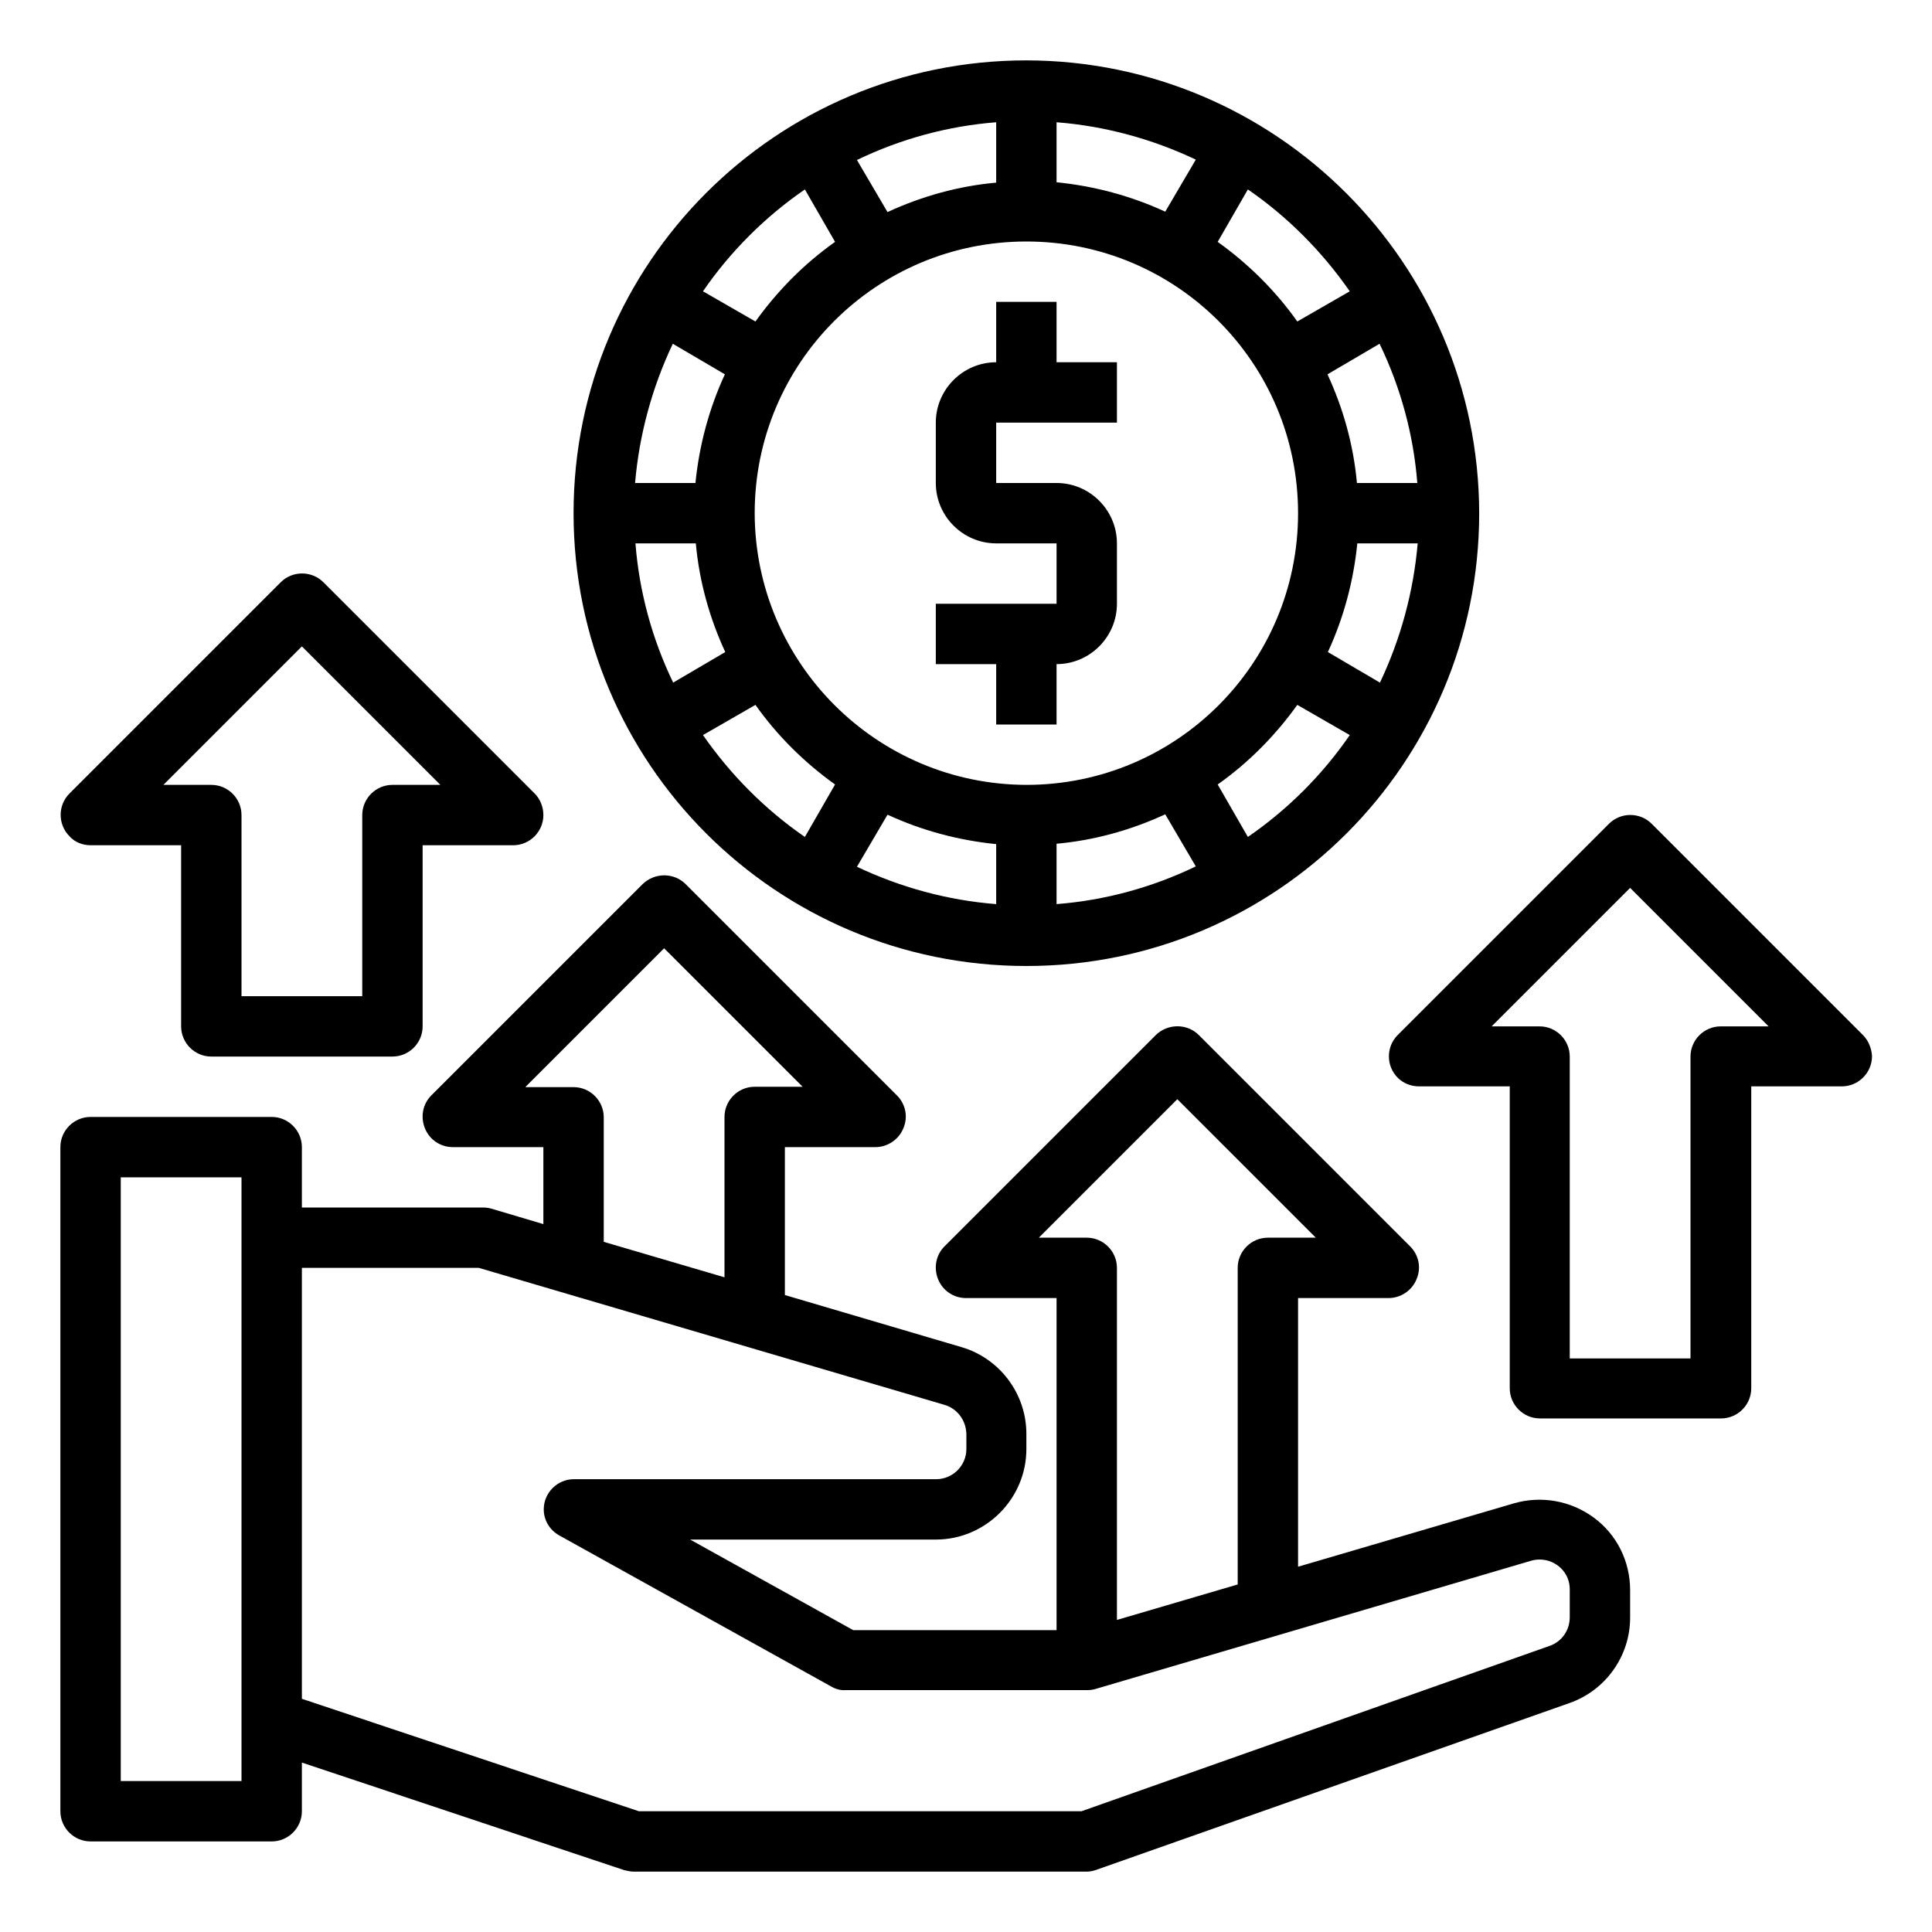
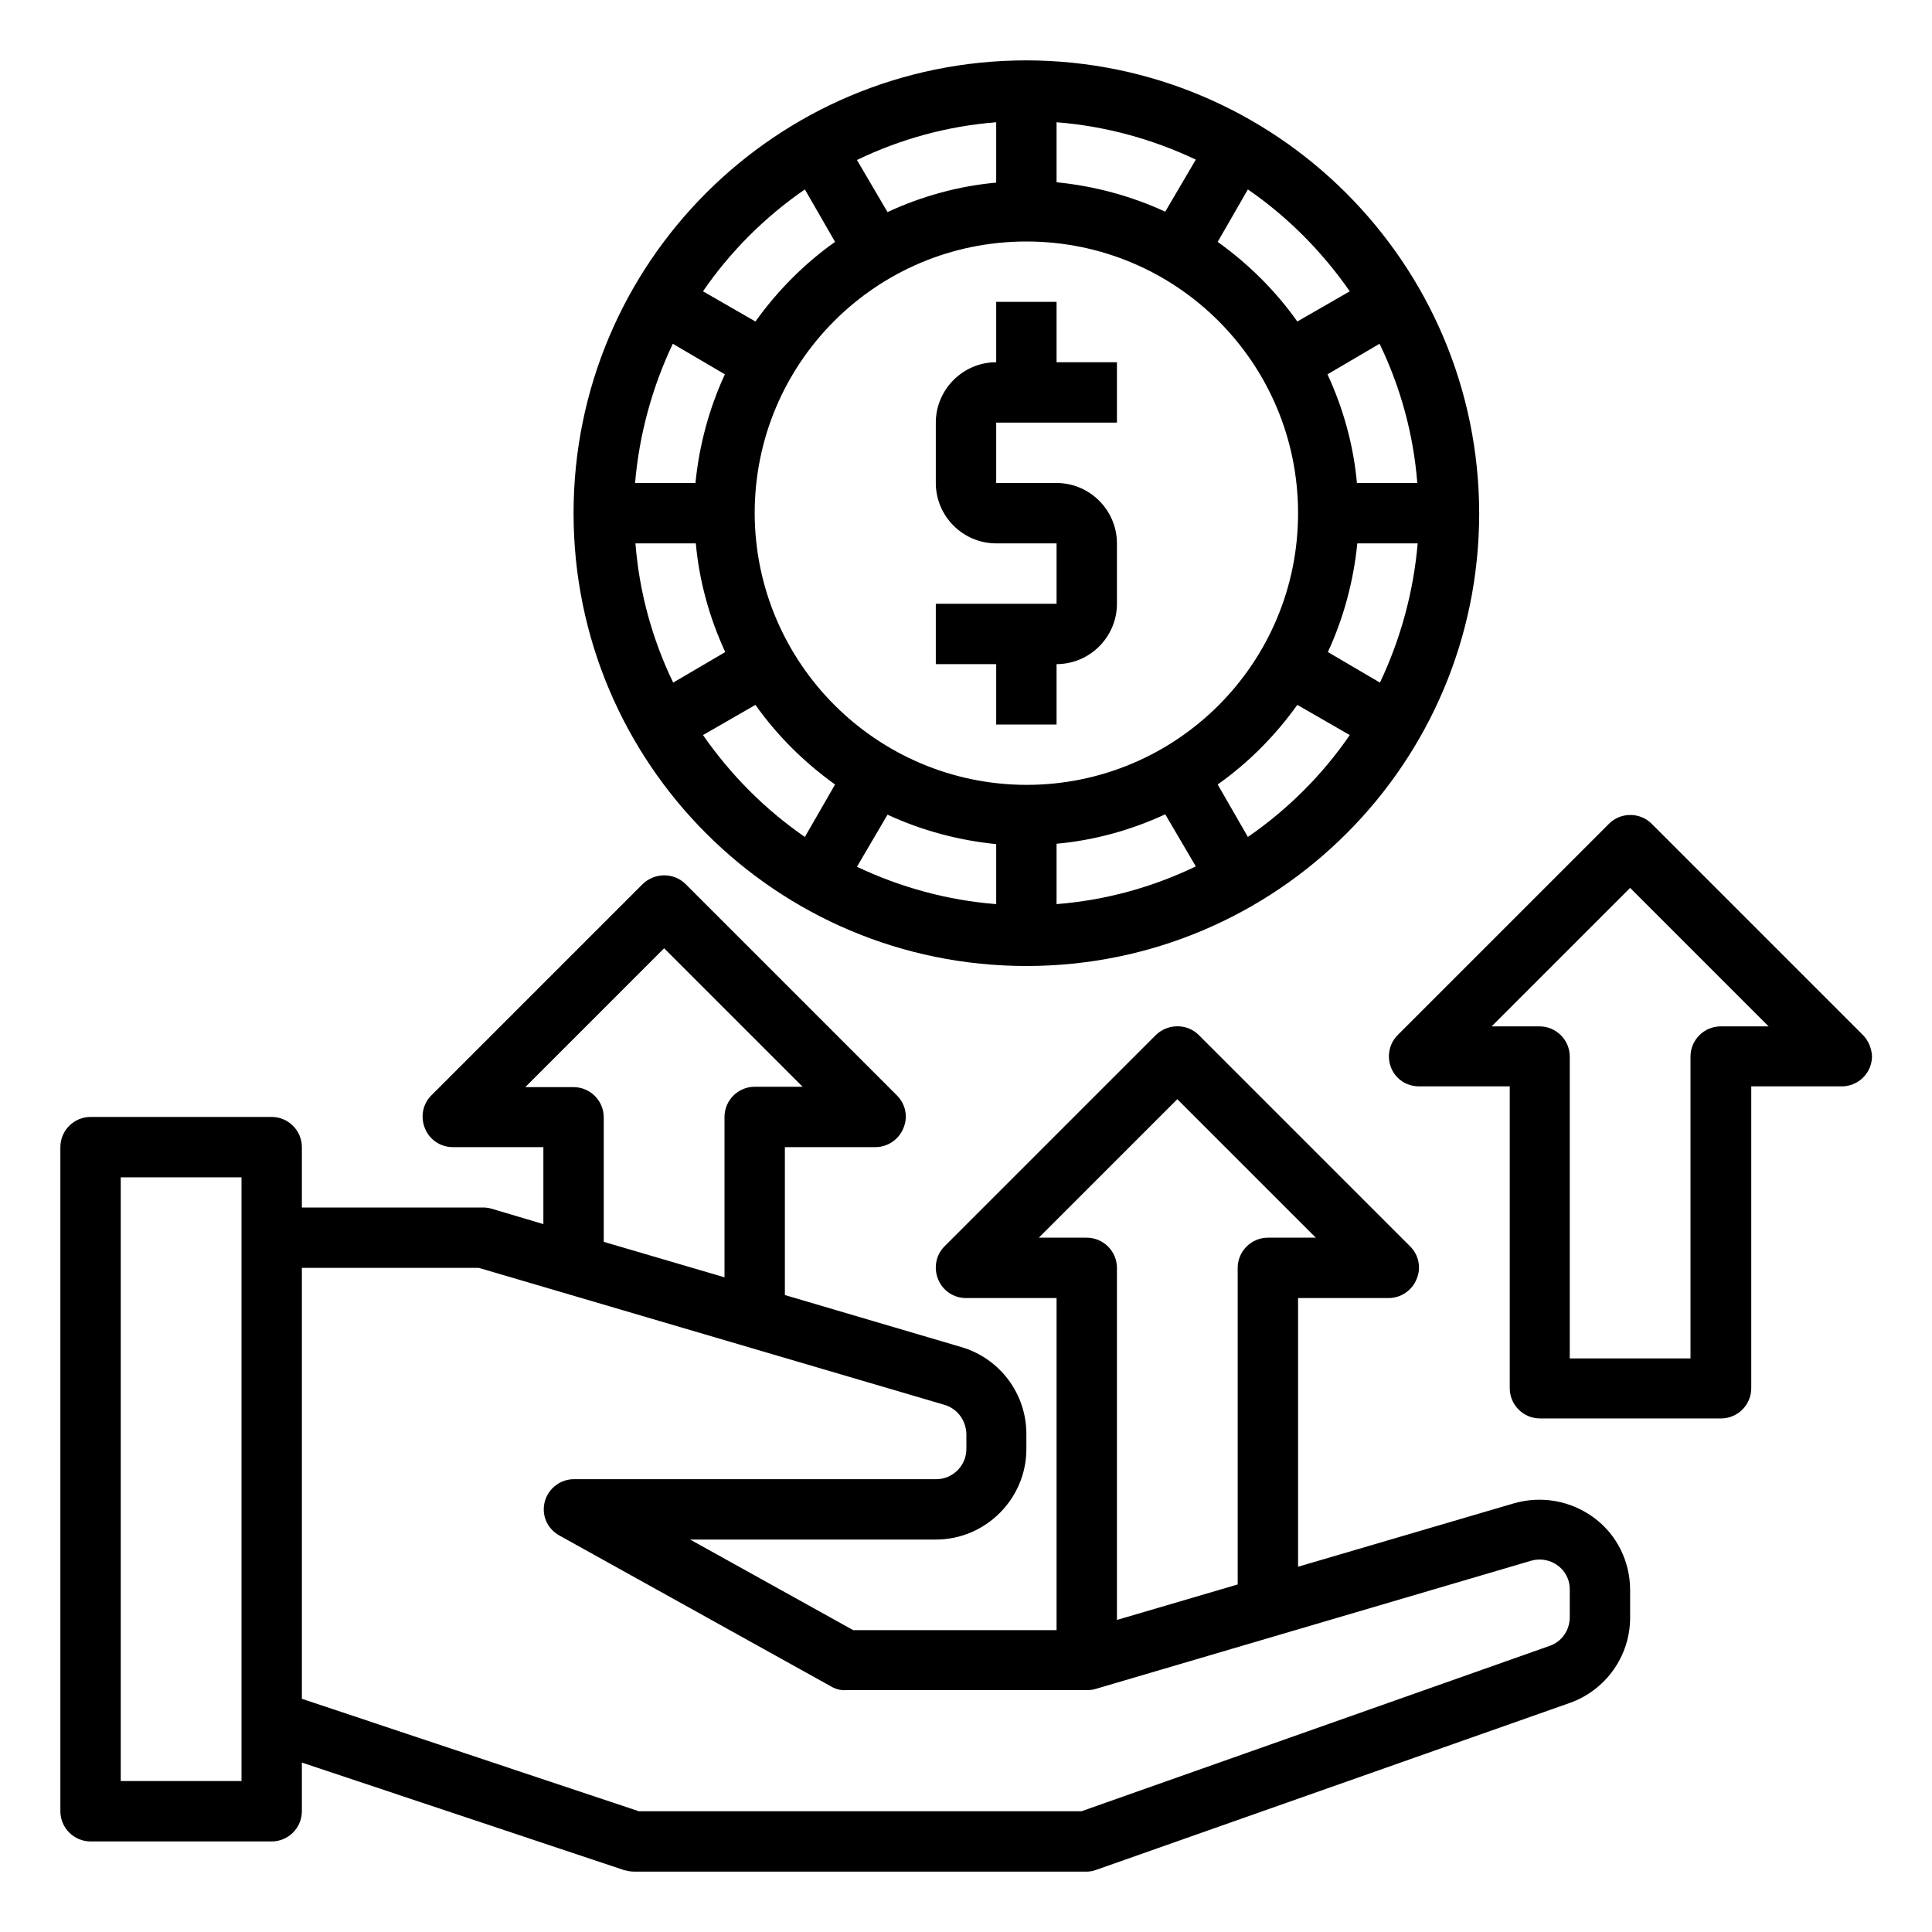
<svg xmlns="http://www.w3.org/2000/svg" version="1.1" id="Layer_1" x="0px" y="0px" viewBox="0 0 512 512" style="enable-background:new 0 0 512 512;" xml:space="preserve">
  <g id="purchasing">
    <path d="M422.4,402.2c-6.1-4.5-13.9-5.9-21.2-3.8L344,415.2V344h24c3.2,0,6.2-2,7.4-5c1.3-3,0.6-6.4-1.7-8.7l-56-56   c-3.1-3.1-8.2-3.1-11.4,0l-56,56c-2.3,2.3-2.9,5.7-1.7,8.7c1.2,3,4.1,5,7.4,5h24v88h-53.9l-43.2-24H248c13.2,0,24-10.8,24-24v-4   c0-10.6-7-20-17.2-23L208,343.2V304h24c3.2,0,6.2-2,7.4-5c1.3-3,0.6-6.4-1.7-8.7l-56-56c-3.1-3.1-8.2-3.1-11.4,0l-56,56   c-2.3,2.3-2.9,5.7-1.7,8.7c1.2,3,4.1,5,7.4,5h24v20.4l-13.8-4.1c-0.7-0.2-1.5-0.3-2.2-0.3H80v-16c0-4.4-3.6-8-8-8H24   c-4.4,0-8,3.6-8,8v176c0,4.4,3.6,8,8,8h48c4.4,0,8-3.6,8-8v-12.9l85.4,28.5c0.8,0.2,1.7,0.4,2.6,0.4h120c0.9,0,1.8-0.2,2.6-0.5   L416,451.3c9.6-3.4,16-12.5,16-22.6v-7.3C432,413.8,428.5,406.7,422.4,402.2z M64,472H32V312h32V472z M275.3,328l36.7-36.7   l36.7,36.7H336c-4.4,0-8,3.6-8,8v83.9l-32,9.4V336c0-4.4-3.6-8-8-8H275.3z M139.3,288l36.7-36.7l36.7,36.7H200c-4.4,0-8,3.6-8,8   v42.5l-32-9.4v-33c0-4.4-3.6-8-8-8H139.3z M416,428.6c0,3.4-2.1,6.5-5.4,7.6l-124,43.8H169.3L80,450.2V336h46.9l123.4,36.3   c3.4,1,5.7,4.1,5.8,7.7v4c0,4.4-3.6,8-8,8h-96c-4.4,0-8,3.6-8,8c0,2.9,1.6,5.5,4.1,6.9l72,40c1.2,0.7,2.5,1.1,3.9,1h64   c0.8,0,1.5-0.1,2.2-0.3l115.5-34c4.2-1.2,8.7,1.2,9.9,5.4c0.2,0.7,0.3,1.5,0.3,2.2L416,428.6z" />
    <path d="M272,16c-66.3,0-120,53.7-120,120s53.7,120,120,120s120-53.7,120-120C391.9,69.8,338.2,16.1,272,16z M375.6,128h-16   c-0.9-10-3.6-19.7-7.8-28.8l13.8-8.1C371.2,102.7,374.6,115.2,375.6,128z M330.7,50.2c10.6,7.3,19.7,16.5,27,27l-13.9,8   c-5.8-8.2-13-15.3-21.1-21.1L330.7,50.2z M280,32.4c12.8,1,25.3,4.4,36.9,9.9l-8.1,13.8c-9.1-4.2-18.8-6.8-28.8-7.8V32.4z    M264,32.4v16c-10,0.9-19.7,3.6-28.8,7.8l-8.1-13.8C238.7,36.8,251.2,33.4,264,32.4z M213.3,50.2l8,13.9   c-8.2,5.8-15.3,13-21.1,21.1l-13.9-8C193.5,66.7,202.7,57.5,213.3,50.2z M178.3,91.1l13.8,8.1c-4.2,9.1-6.8,18.8-7.8,28.8h-16   C169.4,115.2,172.8,102.7,178.3,91.1z M168.4,144h16c0.9,10,3.6,19.7,7.8,28.8l-13.8,8.1C172.8,169.3,169.4,156.8,168.4,144z    M213.3,221.8c-10.6-7.3-19.7-16.5-27-27l13.9-8c5.8,8.2,13,15.3,21.1,21.1L213.3,221.8z M264,239.6c-12.8-1-25.3-4.4-36.9-9.9   l8.1-13.8c9.1,4.2,18.8,6.8,28.8,7.8V239.6z M200,136c0-39.8,32.2-72,72-72s72,32.2,72,72s-32.2,72-72,72   C232.3,207.9,200.1,175.7,200,136z M280,239.6v-16c10-0.9,19.7-3.6,28.8-7.8l8.1,13.8C305.3,235.2,292.8,238.6,280,239.6z    M330.7,221.8l-8-13.9c8.2-5.8,15.3-13,21.1-21.1l13.9,8C350.5,205.3,341.3,214.5,330.7,221.8L330.7,221.8z M365.7,180.9l-13.8-8.1   c4.2-9.1,6.8-18.8,7.8-28.8h16C374.6,156.8,371.2,169.3,365.7,180.9z" />
    <path d="M264,192h16v-16c8.8,0,16-7.2,16-16v-16c0-8.8-7.2-16-16-16h-16v-16h32V96h-16V80h-16v16c-8.8,0-16,7.2-16,16v16   c0,8.8,7.2,16,16,16h16v16h-32v16h16V192z" />
    <path d="M493.7,274.3l-56-56c-3.1-3.1-8.2-3.1-11.3,0l-56,56c-3.1,3.1-3.1,8.2,0,11.3c1.5,1.5,3.5,2.3,5.7,2.3h24v80   c0,4.4,3.6,8,8,8h48c4.4,0,8-3.6,8-8v-80h24c4.4,0,8-3.6,8-8C496,277.9,495.2,275.8,493.7,274.3z M456,272c-4.4,0-8,3.6-8,8v80h-32   v-80c0-4.4-3.6-8-8-8h-12.7l36.7-36.7l36.7,36.7H456z" />
-     <path d="M24,224h24v48c0,4.4,3.6,8,8,8h48c4.4,0,8-3.6,8-8v-48h24c4.4,0,8-3.6,8-8c0-2.1-0.8-4.2-2.3-5.7l-56-56   c-3.1-3.1-8.2-3.1-11.3,0l-56,56c-3.1,3.1-3.1,8.2,0,11.3C19.8,223.2,21.9,224,24,224z M80,171.3l36.7,36.7H104c-4.4,0-8,3.6-8,8   v48H64v-48c0-4.4-3.6-8-8-8H43.3L80,171.3z" />
  </g>
</svg>